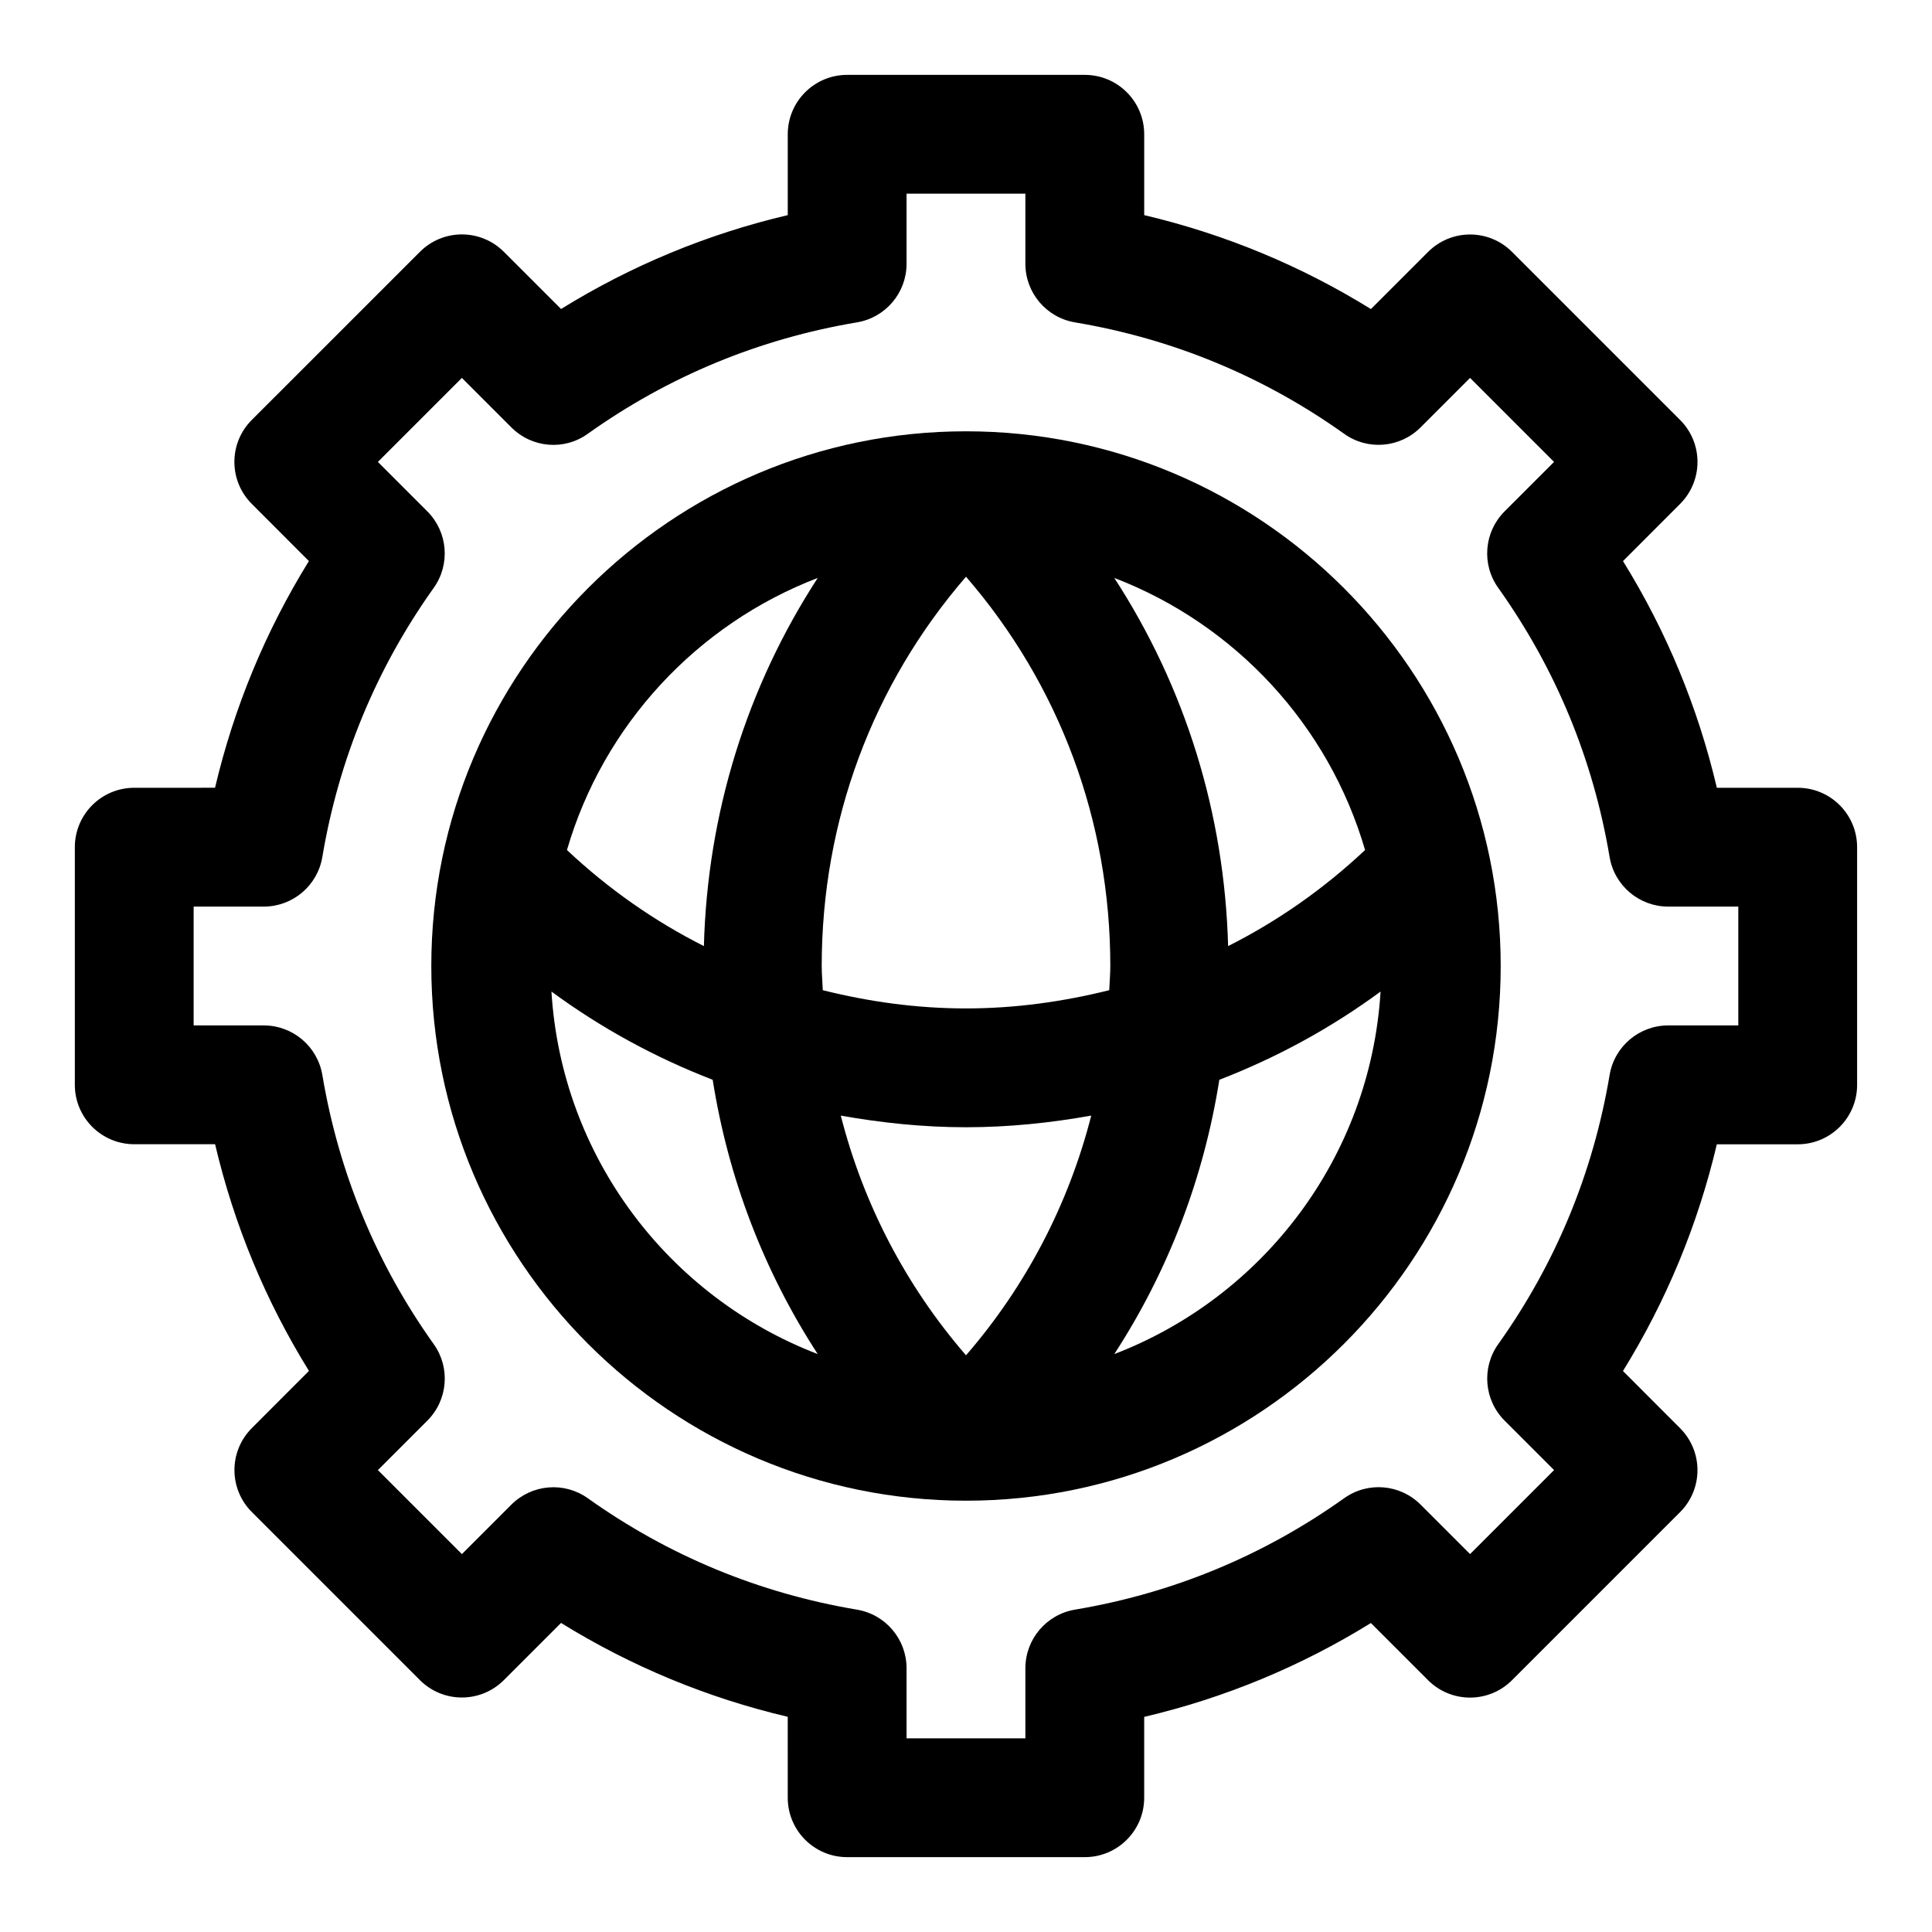
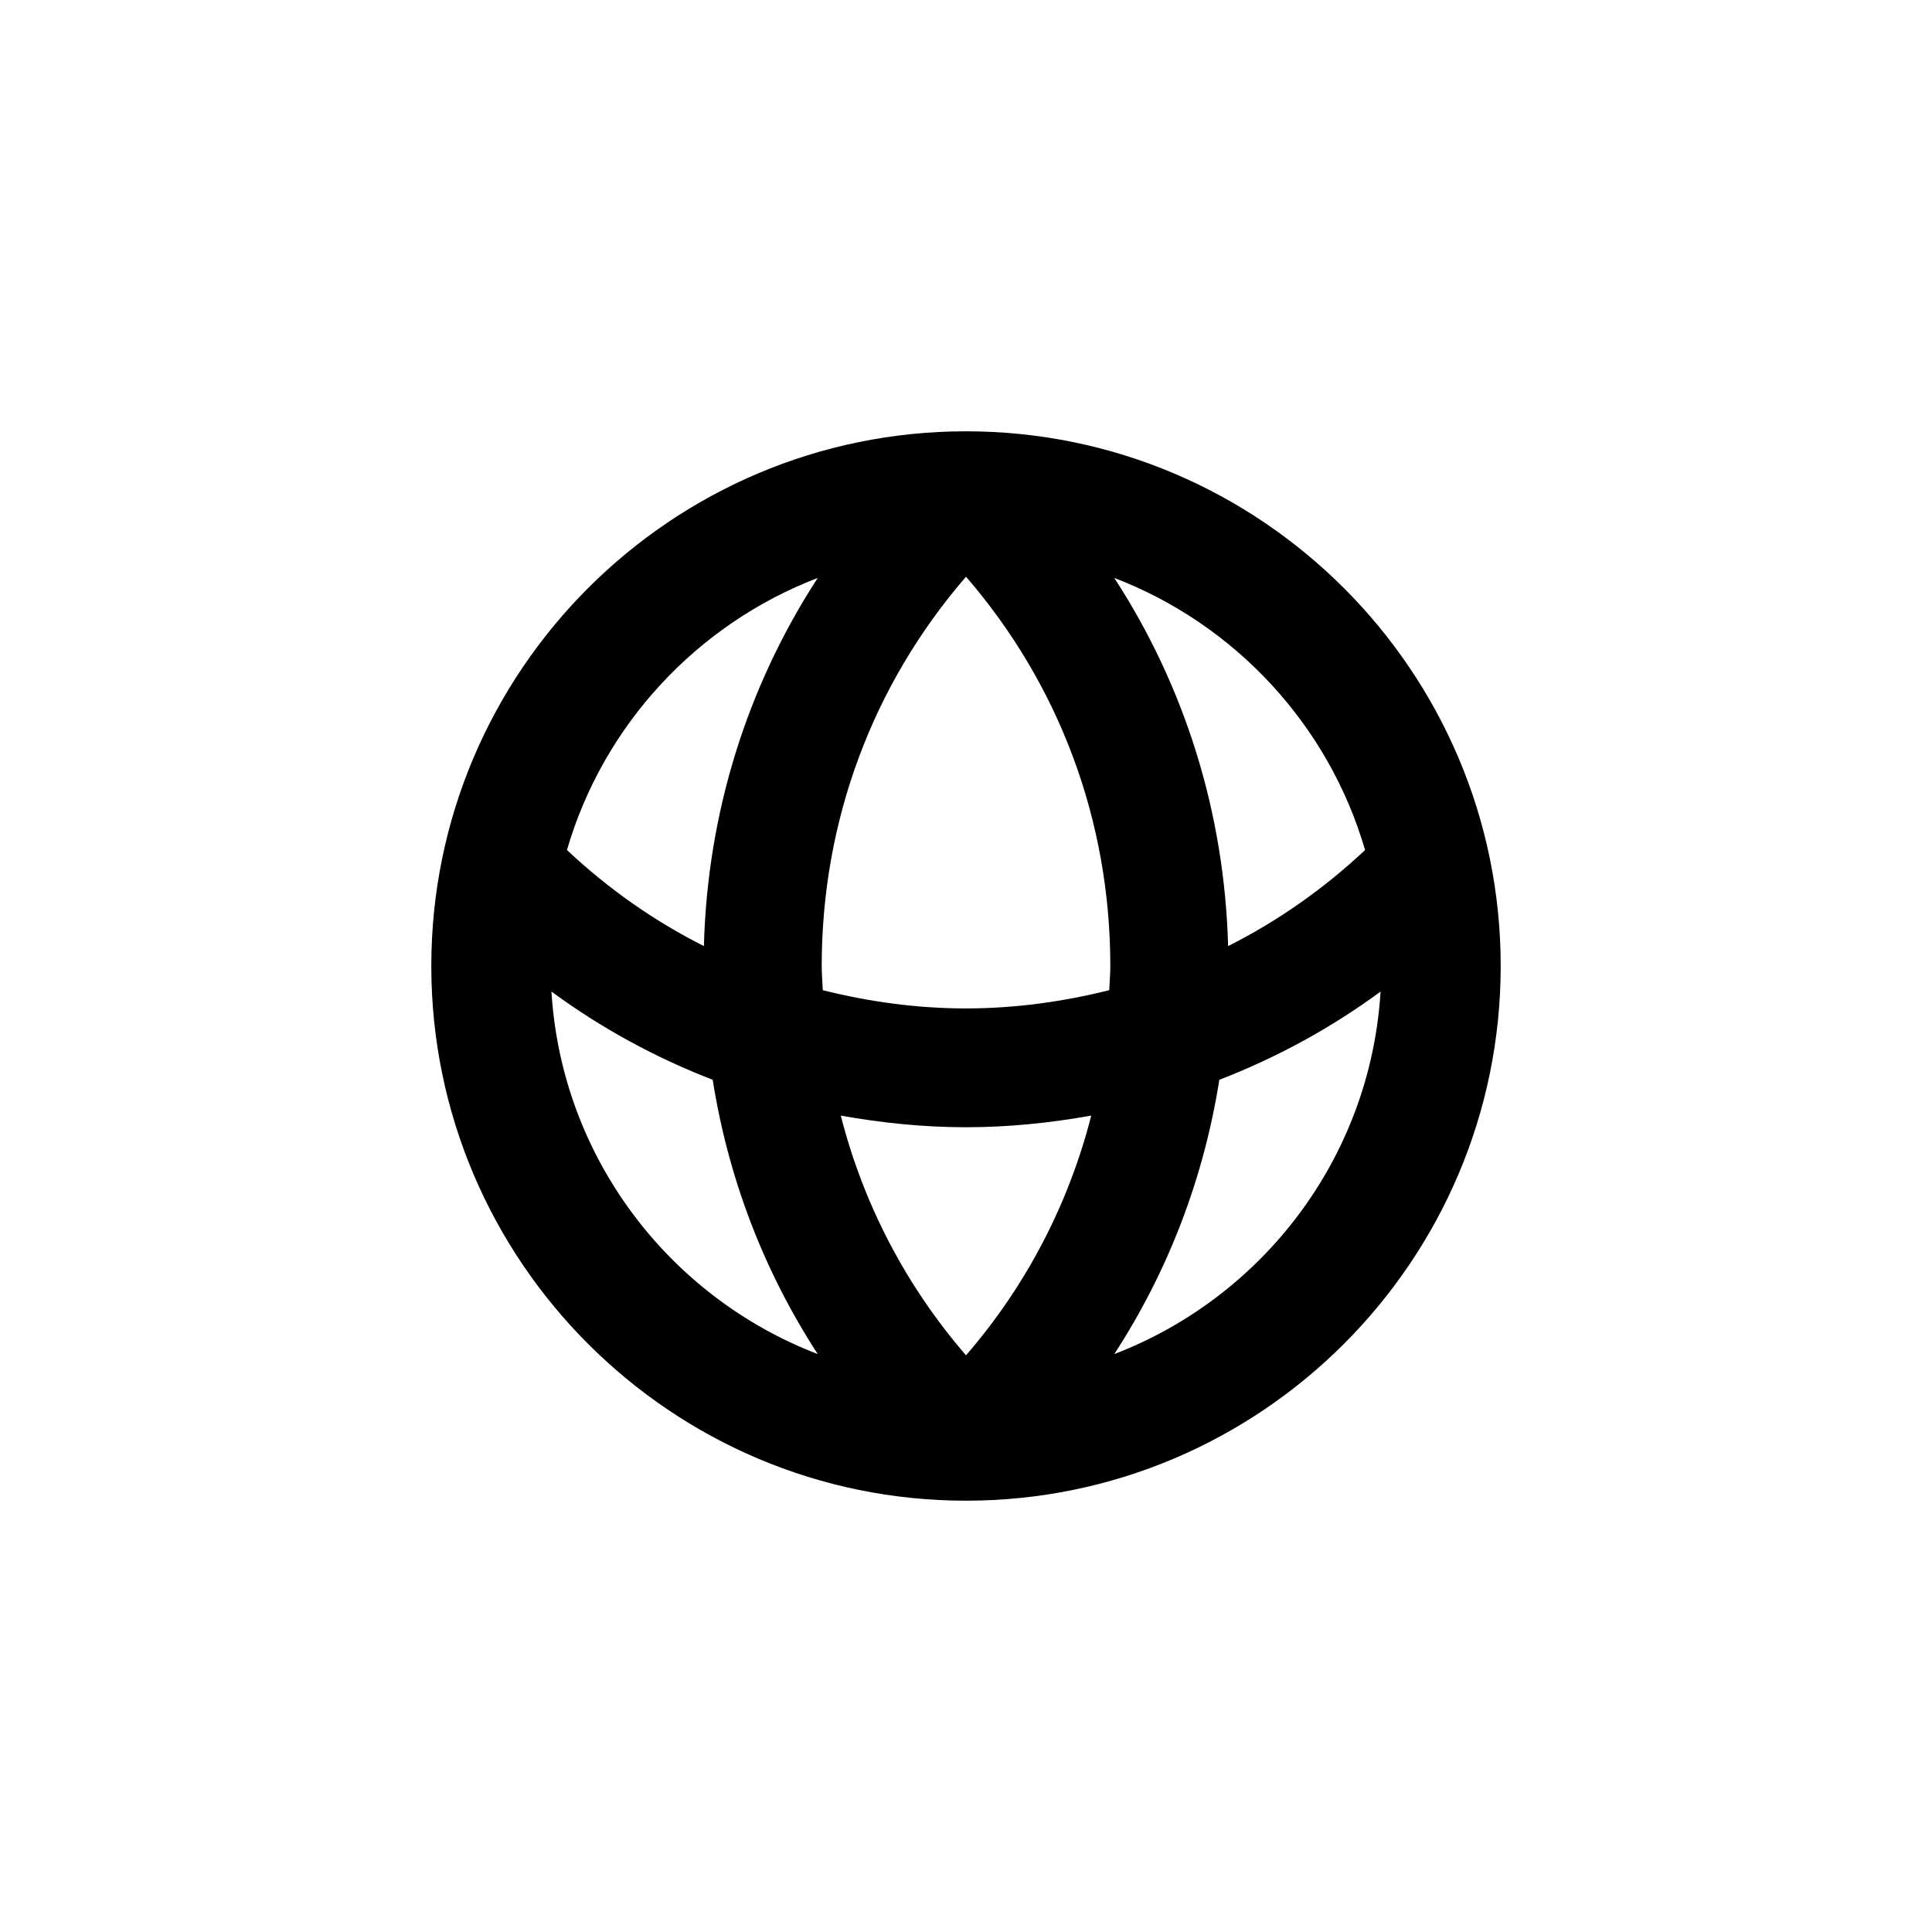
<svg xmlns="http://www.w3.org/2000/svg" fill="#000000" width="800px" height="800px" version="1.1" viewBox="144 144 512 512">
  <g>
-     <path d="m620.41 352.77h-21.426c-5.023-21.348-13.352-41.469-24.875-60.078l15.129-15.145c6.156-6.156 6.156-16.105 0-22.262l-44.523-44.523c-6.156-6.156-16.105-6.156-22.262 0l-15.145 15.145c-18.613-11.527-38.734-19.855-60.082-24.895v-21.426c0-8.707-7.055-15.742-15.742-15.742h-62.977c-8.691 0-15.742 7.039-15.742 15.742v21.426c-21.348 5.023-41.469 13.367-60.078 24.875l-15.148-15.145c-6.156-6.156-16.105-6.156-22.262 0l-44.543 44.539c-6.156 6.156-6.156 16.105 0 22.262l15.129 15.145c-11.508 18.625-19.836 38.73-24.875 60.078l-21.41 0.004c-8.691 0-15.742 7.039-15.742 15.742v62.977c0 8.707 7.055 15.742 15.742 15.742h21.426c5.023 21.348 13.352 41.469 24.875 60.078l-15.129 15.145c-6.156 6.156-6.156 16.105 0 22.262l44.523 44.523c6.156 6.156 16.105 6.156 22.262 0l15.145-15.145c18.609 11.508 38.73 19.852 60.078 24.875l0.004 21.449c0 8.707 7.055 15.742 15.742 15.742h62.977c8.691 0 15.742-7.039 15.742-15.742v-21.426c21.348-5.023 41.469-13.367 60.078-24.875l15.145 15.145c6.156 6.156 16.105 6.156 22.262 0l44.523-44.523c6.156-6.156 6.156-16.105 0-22.262l-15.129-15.145c11.508-18.625 19.836-38.73 24.875-60.078l21.434-0.004c8.691 0 15.742-7.039 15.742-15.742v-62.977c0.004-8.723-7.051-15.762-15.742-15.762zm-15.742 62.977h-18.578c-7.684 0-14.25 5.559-15.523 13.129-4.359 25.945-14.297 49.973-29.52 71.336-4.457 6.25-3.746 14.832 1.684 20.262l13.113 13.113-22.262 22.262-13.113-13.113c-5.414-5.434-13.996-6.172-20.262-1.684-21.379 15.223-45.375 25.16-71.336 29.52-7.574 1.277-13.133 7.844-13.133 15.527v18.578h-31.488v-18.578c0-7.684-5.559-14.25-13.129-15.523-25.961-4.359-49.957-14.297-71.336-29.52-6.266-4.473-14.832-3.731-20.262 1.684l-13.113 13.113-22.262-22.262 13.113-13.113c5.434-5.434 6.156-14.012 1.684-20.262-15.223-21.363-25.16-45.391-29.52-71.336-1.277-7.574-7.844-13.133-15.527-13.133h-18.578v-31.488h18.578c7.684 0 14.25-5.559 15.523-13.129 4.359-25.945 14.297-49.973 29.52-71.336 4.457-6.25 3.746-14.832-1.684-20.262l-13.113-13.117 22.262-22.262 13.113 13.113c5.434 5.449 13.996 6.203 20.262 1.684 21.379-15.223 45.375-25.16 71.336-29.52 7.574-1.273 13.133-7.84 13.133-15.523v-18.578h31.488v18.578c0 7.684 5.559 14.25 13.129 15.523 25.961 4.359 49.957 14.297 71.336 29.52 6.266 4.504 14.848 3.746 20.262-1.684l13.113-13.113 22.262 22.262-13.113 13.113c-5.434 5.434-6.156 14.012-1.684 20.262 15.223 21.363 25.16 45.391 29.52 71.336 1.277 7.574 7.844 13.133 15.527 13.133h18.578z" />
    <path d="m400 258.3c-78.121 0-141.7 63.559-141.7 141.7 0 78.137 63.574 141.7 141.7 141.7s141.7-63.559 141.7-141.7c0-78.137-63.574-141.7-141.7-141.7zm-109.86 148.47c13.227 9.73 27.566 17.523 42.73 23.379 4.125 26.07 13.539 50.695 27.836 72.691-39.395-15.117-67.875-52.113-70.566-96.07zm40.398-12.047c-13.129-6.613-25.316-15.145-36.289-25.457 9.652-33.156 34.48-59.844 66.457-72.109-18.77 28.891-29.223 62.301-30.168 97.566zm69.465 108.45c-16.012-18.516-27.223-40.164-33.188-63.527 10.848 1.938 21.914 3.086 33.188 3.086s22.34-1.148 33.188-3.086c-5.969 23.367-17.176 45.012-33.188 63.527zm37.957-96.762c-12.266 3.055-24.938 4.832-37.957 4.832s-25.695-1.762-37.957-4.832c-0.078-2.141-0.285-4.266-0.285-6.406 0-38.43 13.461-74.516 38.242-103.17 24.766 28.637 38.242 64.723 38.242 103.17 0 2.156-0.207 4.266-0.285 6.406zm1.34 96.434c14.297-21.996 23.711-46.617 27.836-72.691 15.16-5.856 29.504-13.648 42.73-23.379-2.695 43.957-31.176 80.953-70.566 96.07zm30.164-108.12c-0.961-35.266-11.398-68.676-30.164-97.566 31.977 12.266 56.805 38.949 66.457 72.109-10.977 10.312-23.164 18.848-36.293 25.457z" />
  </g>
</svg>